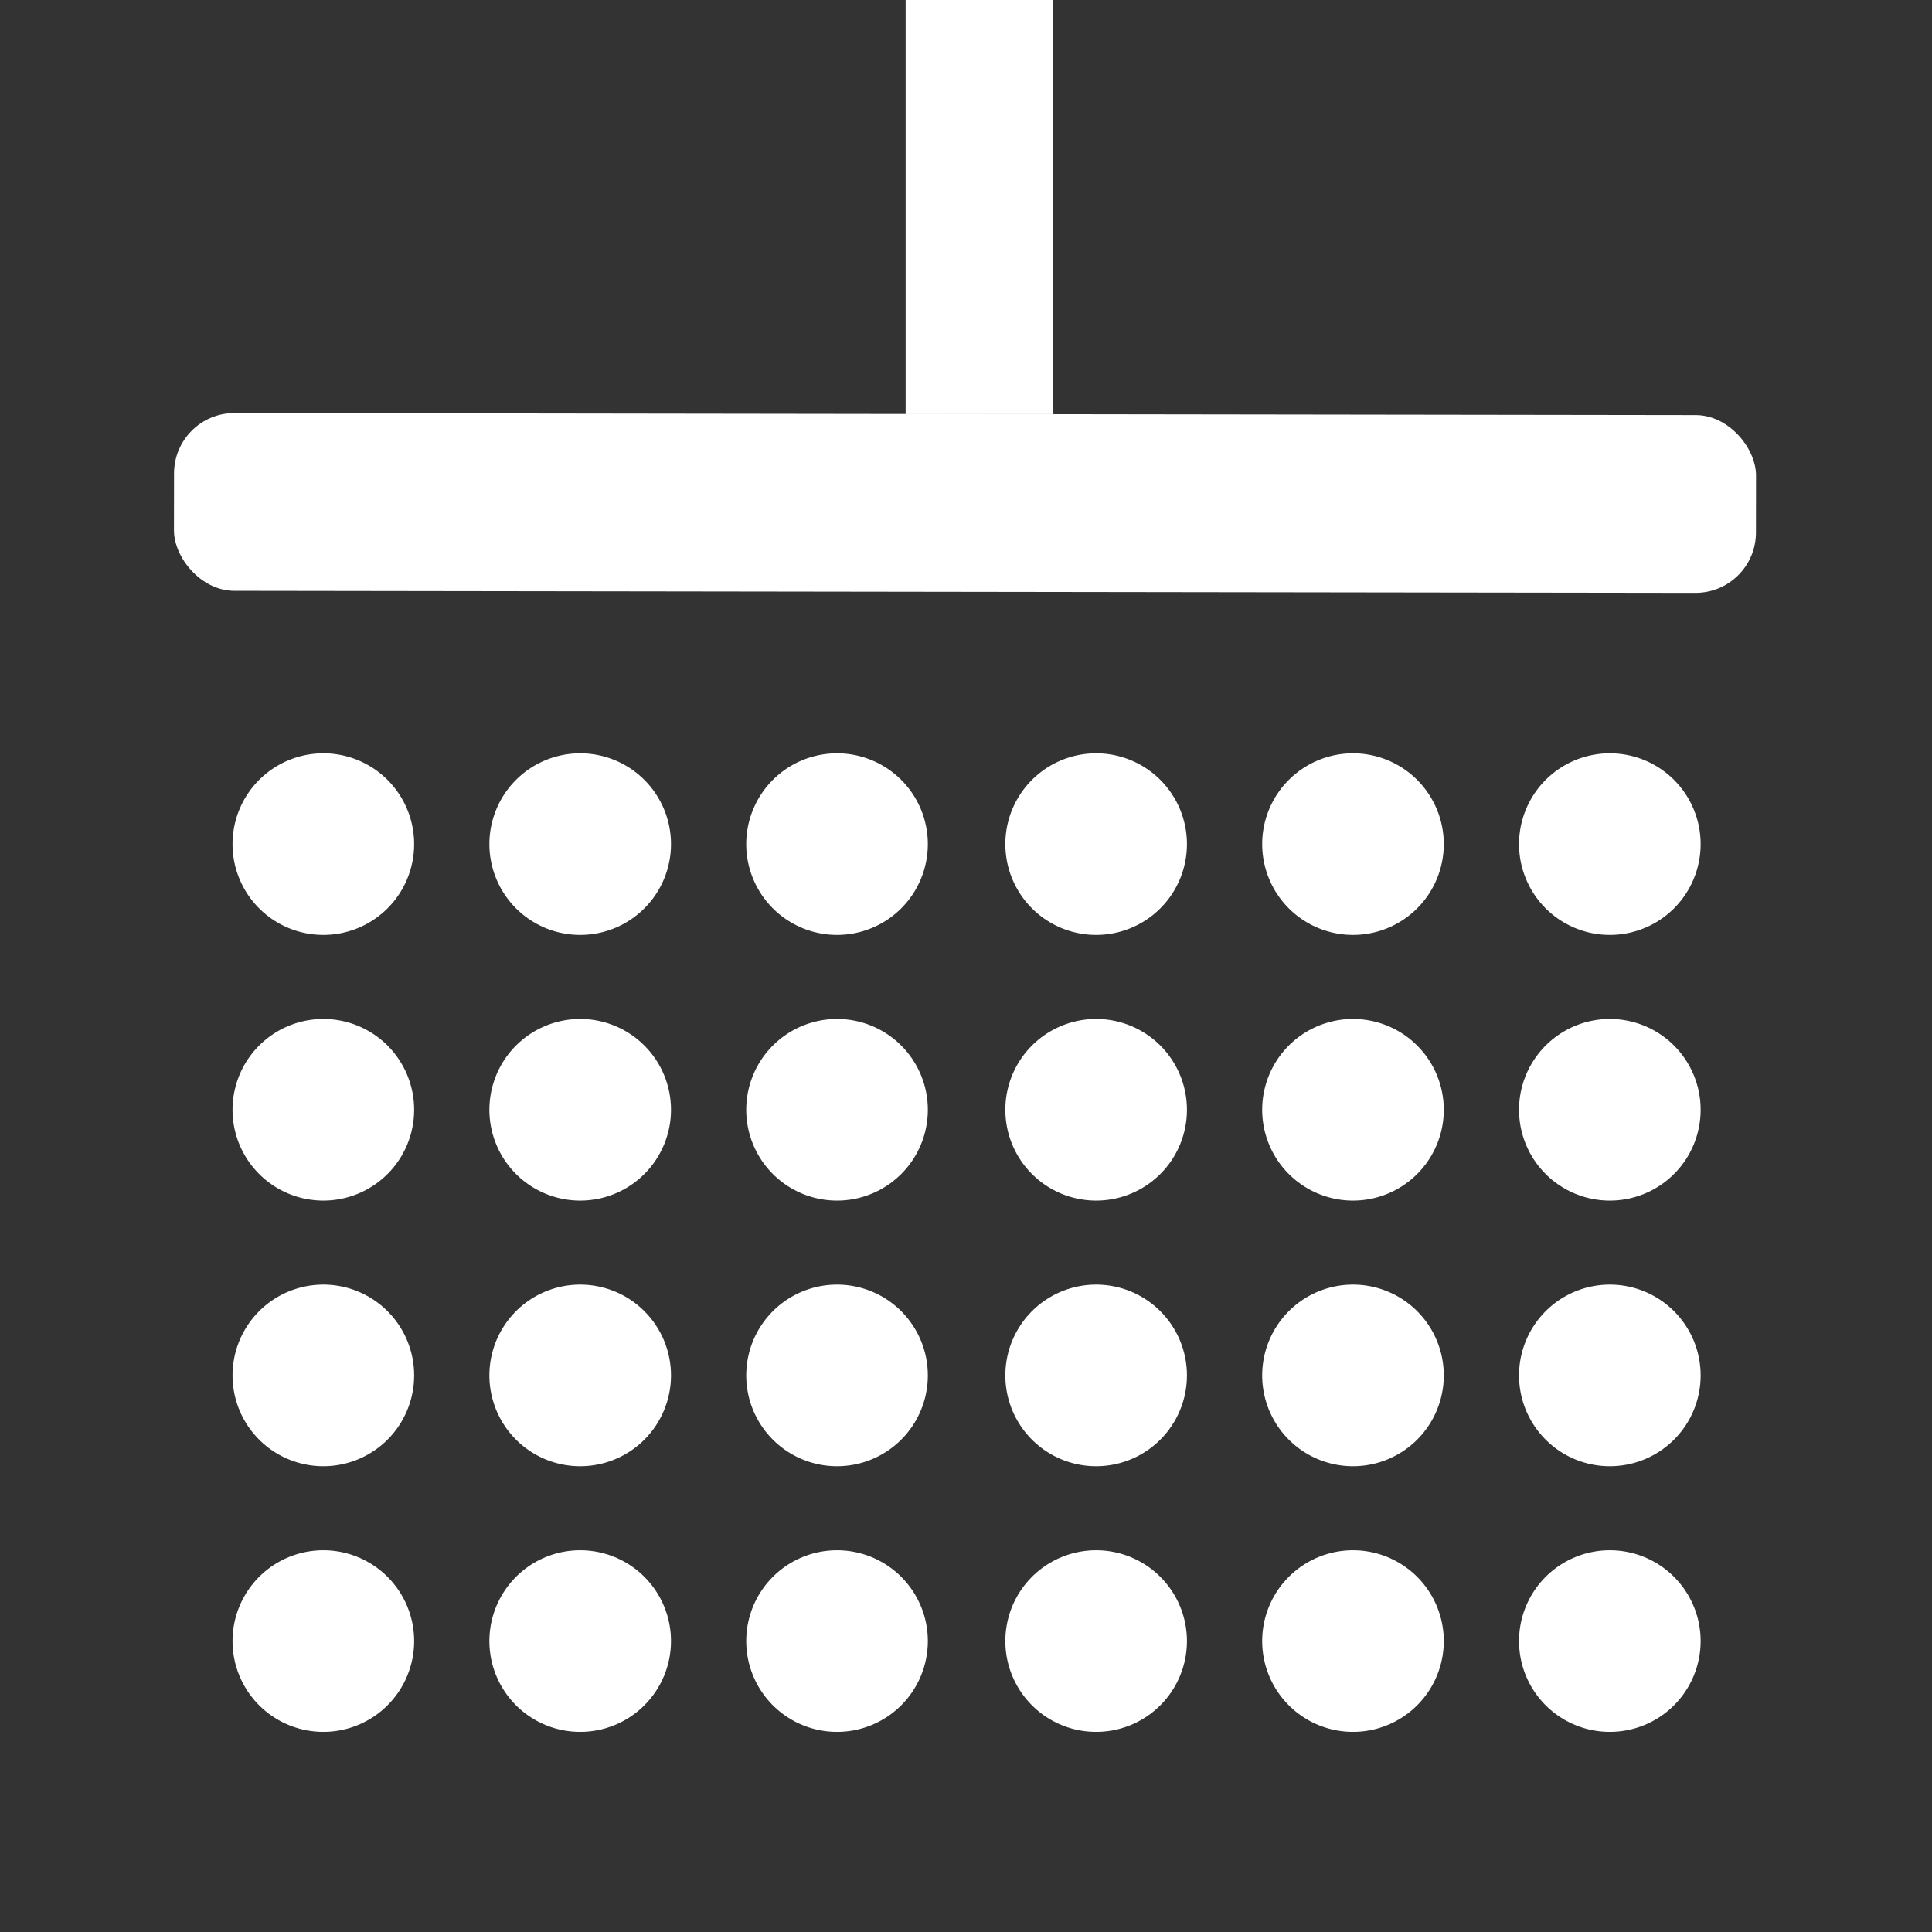
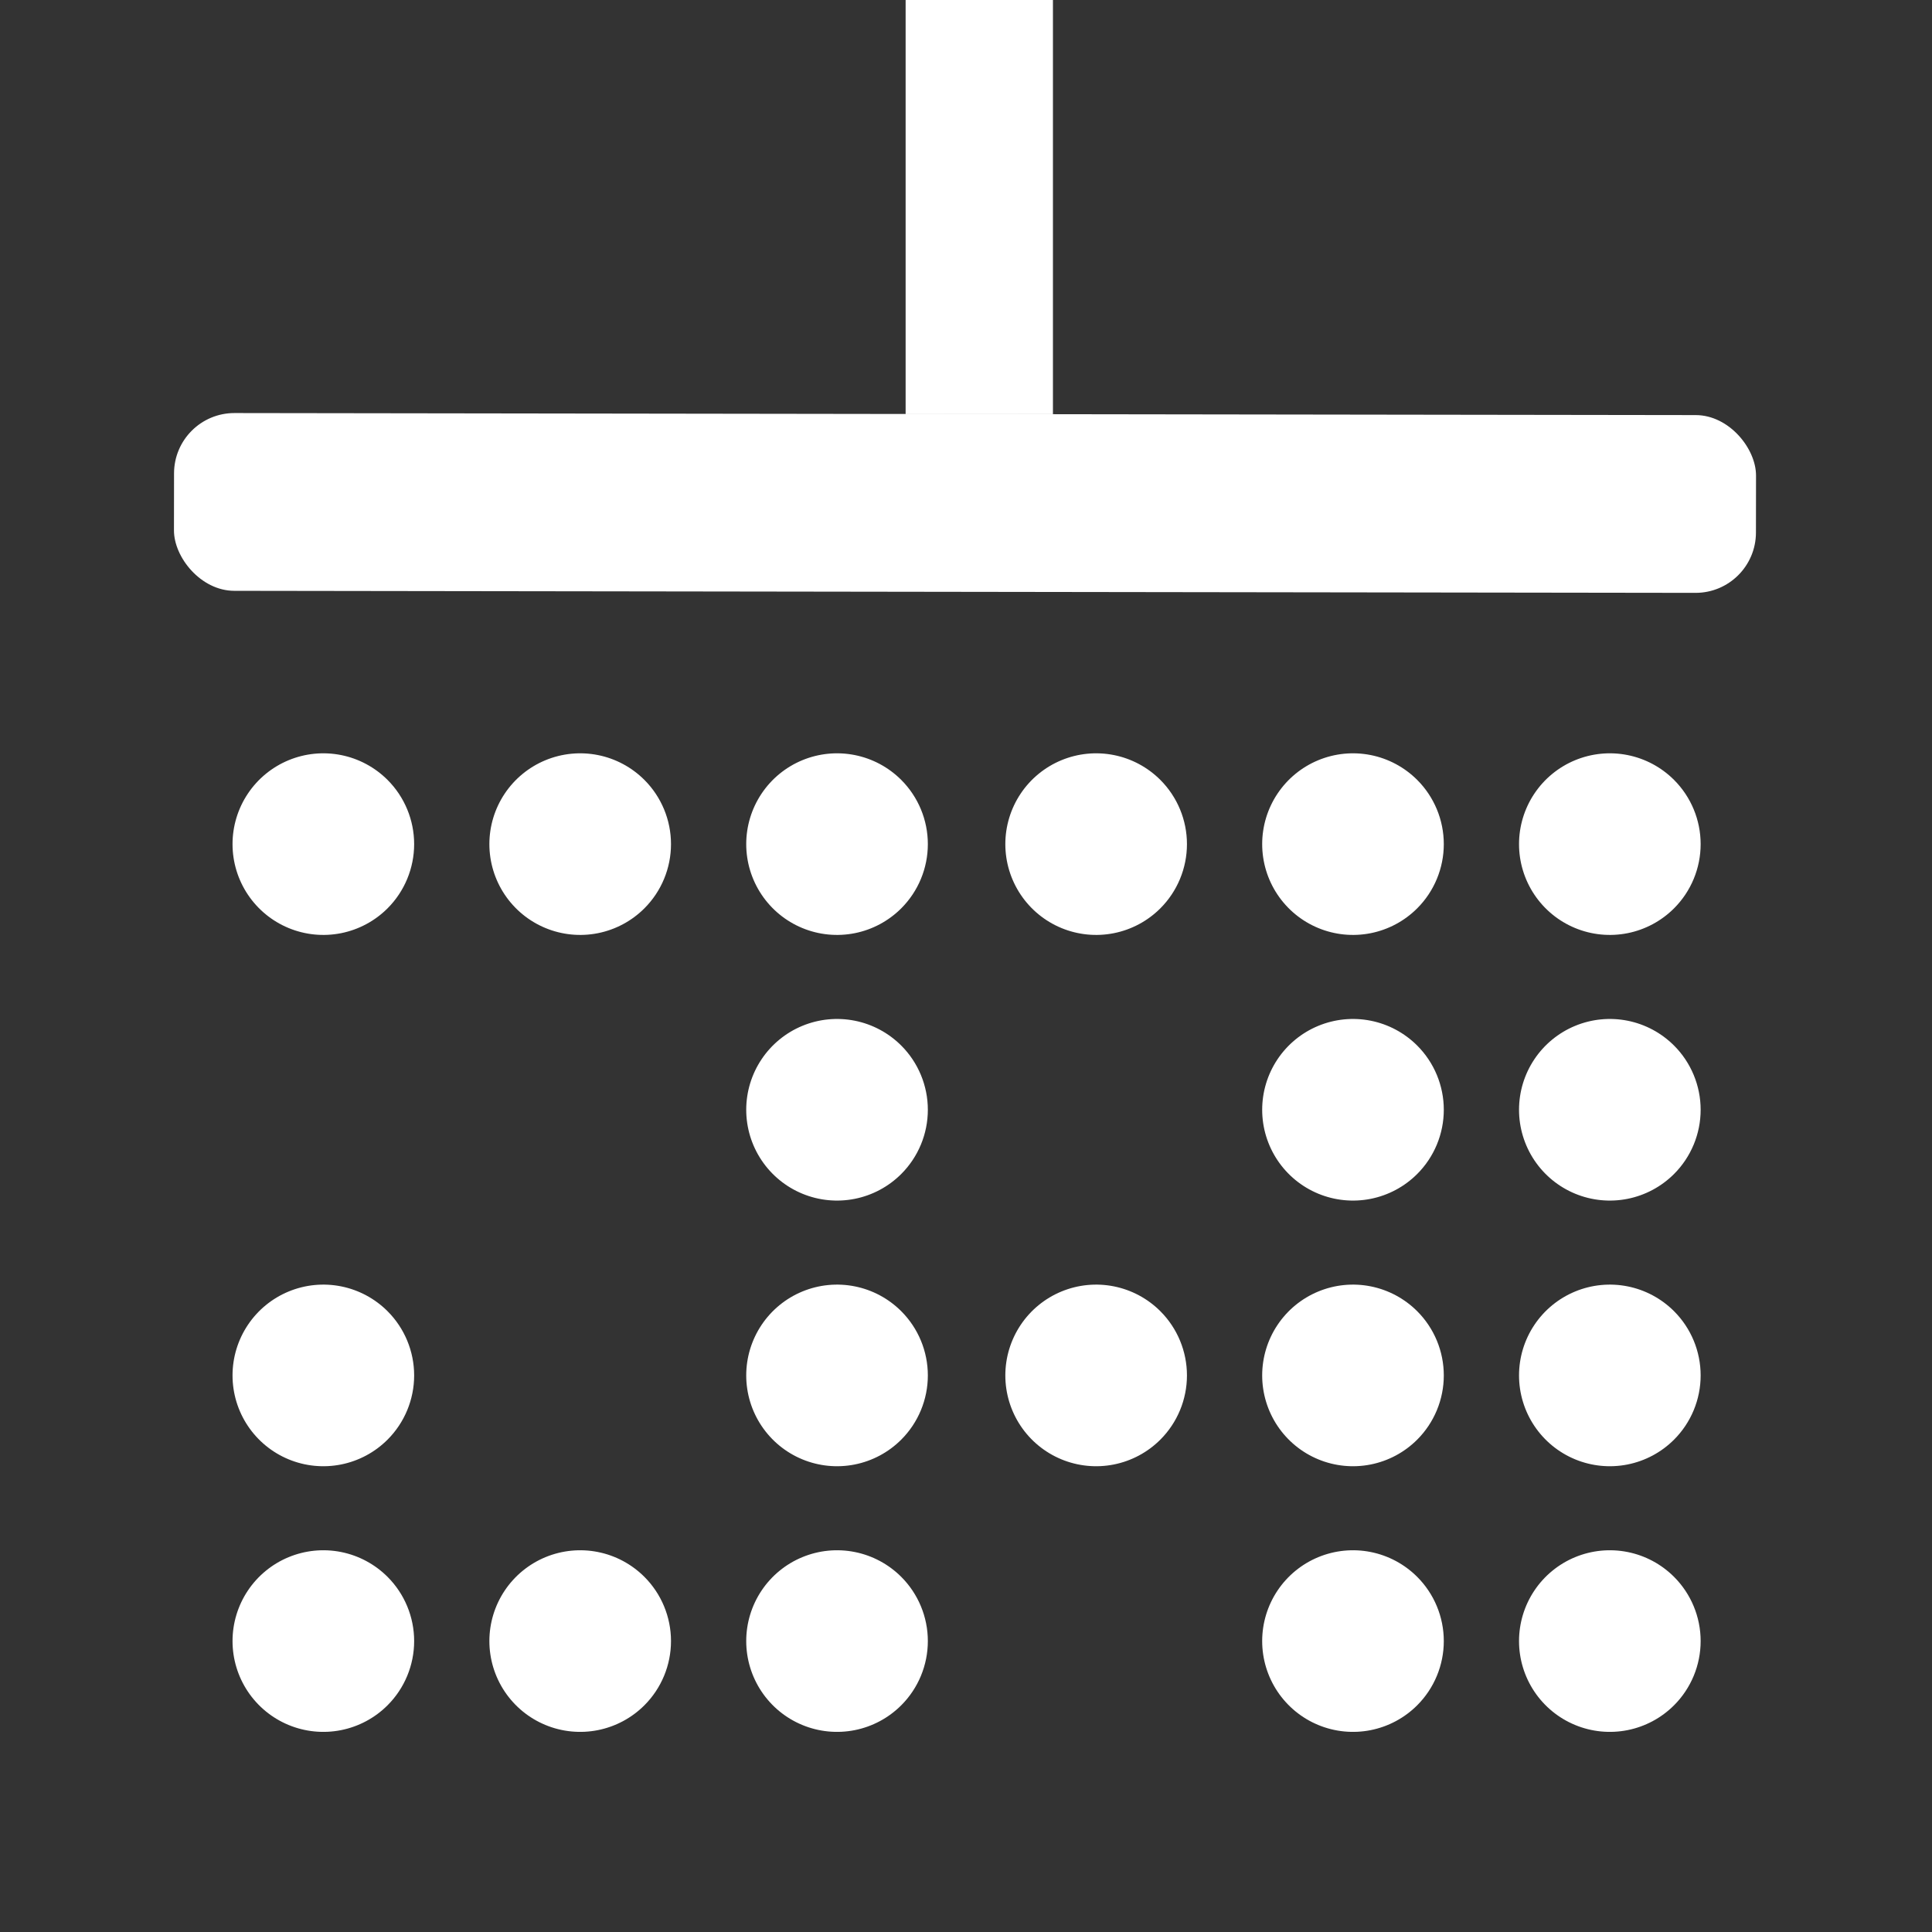
<svg xmlns="http://www.w3.org/2000/svg" width="800" height="800" viewBox="0 0 800 800" fill="none">
  <rect x="0" y="0" width="800" height="800" fill="#333333" stroke="none" />
  <g clip-path="url(#clip0_1_18)">
    <path d="M247.579 312.653C254.874 314.104 261.574 317.685 266.832 322.944C273.884 329.996 277.846 339.56 277.846 349.533C277.846 359.506 273.884 369.07 266.832 376.122C261.573 381.381 254.873 384.962 247.579 386.413C240.285 387.864 232.725 387.119 225.854 384.273C218.983 381.427 213.11 376.608 208.978 370.424C204.847 364.24 202.641 356.97 202.641 349.533C202.641 342.096 204.847 334.826 208.978 328.642C213.11 322.459 218.983 317.639 225.854 314.793C232.725 311.947 240.285 311.202 247.579 312.653Z" fill="white" />
    <path d="M141.224 312.653C148.518 314.104 155.218 317.686 160.477 322.944C167.529 329.996 171.49 339.56 171.49 349.533C171.49 359.506 167.529 369.07 160.477 376.122C155.218 381.381 148.518 384.962 141.224 386.413C133.93 387.864 126.369 387.119 119.498 384.273C112.627 381.427 106.755 376.608 102.623 370.424C98.491 364.24 96.286 356.97 96.286 349.533C96.286 342.096 98.491 334.826 102.623 328.642C106.755 322.459 112.627 317.639 119.498 314.793C126.369 311.947 133.93 311.203 141.224 312.653Z" fill="white" />
    <path d="M353.935 312.653C361.229 314.104 367.929 317.685 373.188 322.944C380.239 329.996 384.201 339.56 384.201 349.533C384.201 359.506 380.239 369.07 373.188 376.122C367.929 381.381 361.229 384.962 353.935 386.413C346.64 387.864 339.08 387.119 332.209 384.273C325.338 381.427 319.465 376.607 315.334 370.424C311.202 364.24 308.996 356.97 308.996 349.533C308.996 342.096 311.202 334.826 315.334 328.642C319.465 322.459 325.338 317.639 332.209 314.793C339.08 311.947 346.64 311.202 353.935 312.653Z" fill="white" />
    <path d="M567.58 312.653C574.874 314.104 581.574 317.686 586.833 322.944C593.884 329.996 597.846 339.56 597.846 349.533C597.846 359.506 593.884 369.07 586.832 376.122C581.574 381.381 574.874 384.962 567.579 386.413C560.285 387.864 552.725 387.119 545.854 384.273C538.983 381.427 533.11 376.608 528.979 370.424C524.847 364.24 522.642 356.97 522.642 349.533C522.642 342.096 524.847 334.826 528.979 328.642C533.11 322.459 538.983 317.639 545.854 314.793C552.725 311.947 560.285 311.203 567.58 312.653Z" fill="white" />
    <path d="M461.224 312.653C468.518 314.104 475.219 317.685 480.477 322.944C487.529 329.996 491.491 339.56 491.491 349.533C491.491 359.506 487.529 369.07 480.477 376.122C475.219 381.381 468.518 384.962 461.224 386.413C453.93 387.864 446.37 387.119 439.499 384.273C432.628 381.427 426.755 376.607 422.623 370.424C418.491 364.24 416.286 356.97 416.286 349.533C416.286 342.096 418.491 334.826 422.623 328.642C426.755 322.459 432.628 317.639 439.499 314.793C446.37 311.947 453.93 311.202 461.224 312.653Z" fill="white" />
    <path d="M673.935 312.653C681.229 314.104 687.929 317.685 693.188 322.944C700.24 329.996 704.201 339.56 704.201 349.533C704.201 359.506 700.24 369.07 693.188 376.122C687.929 381.381 681.229 384.962 673.935 386.413C666.641 387.864 659.08 387.119 652.209 384.273C645.338 381.427 639.466 376.607 635.334 370.424C631.202 364.24 628.997 356.97 628.997 349.533C628.997 342.096 631.202 334.826 635.334 328.642C639.466 322.459 645.338 317.639 652.209 314.793C659.08 311.947 666.641 311.202 673.935 312.653Z" fill="white" />
-     <path d="M247.579 422.653C254.873 424.104 261.574 427.686 266.832 432.944C273.884 439.996 277.846 449.56 277.846 459.533C277.846 469.506 273.884 479.07 266.832 486.122C261.573 491.381 254.873 494.962 247.579 496.413C240.285 497.864 232.725 497.119 225.854 494.273C218.983 491.427 213.11 486.608 208.978 480.424C204.847 474.24 202.641 466.97 202.641 459.533C202.641 452.096 204.847 444.826 208.978 438.643C213.11 432.459 218.983 427.639 225.854 424.793C232.725 421.947 240.285 421.203 247.579 422.653Z" fill="white" />
-     <path d="M141.224 422.653C148.518 424.104 155.218 427.686 160.477 432.944C167.529 439.996 171.49 449.56 171.49 459.533C171.49 469.506 167.529 479.07 160.477 486.122C155.218 491.381 148.518 494.962 141.224 496.413C133.93 497.864 126.369 497.119 119.498 494.273C112.627 491.427 106.755 486.608 102.623 480.424C98.491 474.24 96.286 466.97 96.286 459.533C96.286 452.096 98.491 444.826 102.623 438.643C106.755 432.459 112.627 427.639 119.498 424.793C126.369 421.947 133.93 421.203 141.224 422.653Z" fill="white" />
    <path d="M353.935 422.653C361.229 424.104 367.929 427.685 373.188 432.944C380.239 439.996 384.201 449.56 384.201 459.533C384.201 469.506 380.239 479.07 373.188 486.122C367.929 491.381 361.229 494.962 353.935 496.413C346.64 497.864 339.08 497.119 332.209 494.273C325.338 491.427 319.465 486.607 315.334 480.424C311.202 474.24 308.996 466.97 308.996 459.533C308.996 452.096 311.202 444.826 315.334 438.642C319.465 432.459 325.338 427.639 332.209 424.793C339.08 421.947 346.64 421.202 353.935 422.653Z" fill="white" />
    <path d="M567.58 422.653C574.874 424.104 581.574 427.686 586.833 432.944C593.884 439.996 597.846 449.56 597.846 459.533C597.846 469.506 593.884 479.07 586.833 486.122C581.574 491.381 574.874 494.962 567.579 496.413C560.285 497.864 552.725 497.119 545.854 494.273C538.983 491.427 533.11 486.608 528.979 480.424C524.847 474.24 522.642 466.97 522.642 459.533C522.642 452.096 524.847 444.826 528.979 438.643C533.11 432.459 538.983 427.639 545.854 424.793C552.725 421.947 560.286 421.203 567.58 422.653Z" fill="white" />
-     <path d="M461.224 422.653C468.518 424.104 475.219 427.686 480.477 432.944C487.529 439.996 491.491 449.56 491.491 459.533C491.491 469.506 487.529 479.07 480.477 486.122C475.219 491.381 468.518 494.962 461.224 496.413C453.93 497.864 446.37 497.119 439.499 494.273C432.628 491.427 426.755 486.608 422.623 480.424C418.491 474.24 416.286 466.97 416.286 459.533C416.286 452.096 418.491 444.826 422.623 438.642C426.755 432.459 432.628 427.639 439.499 424.793C446.37 421.947 453.93 421.203 461.224 422.653Z" fill="white" />
    <path d="M673.935 422.653C681.229 424.104 687.929 427.685 693.188 432.944C700.24 439.996 704.201 449.56 704.201 459.533C704.201 469.506 700.24 479.07 693.188 486.122C687.929 491.381 681.229 494.962 673.935 496.413C666.641 497.864 659.08 497.119 652.209 494.273C645.338 491.427 639.466 486.607 635.334 480.424C631.202 474.24 628.997 466.97 628.997 459.533C628.997 452.096 631.202 444.826 635.334 438.642C639.466 432.459 645.338 427.639 652.209 424.793C659.08 421.947 666.641 421.202 673.935 422.653Z" fill="white" />
-     <path d="M247.579 532.654C254.873 534.104 261.574 537.686 266.832 542.944C273.884 549.996 277.846 559.56 277.846 569.533C277.846 579.506 273.884 589.07 266.832 596.122C261.573 601.381 254.873 604.962 247.579 606.413C240.285 607.864 232.725 607.119 225.854 604.273C218.983 601.427 213.11 596.608 208.978 590.424C204.847 584.24 202.641 576.97 202.641 569.533C202.641 562.096 204.847 554.826 208.978 548.643C213.11 542.459 218.983 537.639 225.854 534.793C232.725 531.947 240.285 531.203 247.579 532.654Z" fill="white" />
    <path d="M141.224 532.653C148.518 534.104 155.218 537.686 160.477 542.944C167.529 549.996 171.491 559.56 171.491 569.533C171.491 579.506 167.529 589.07 160.477 596.122C155.218 601.381 148.518 604.962 141.224 606.413C133.93 607.864 126.369 607.119 119.499 604.273C112.628 601.427 106.755 596.607 102.623 590.424C98.491 584.24 96.286 576.97 96.286 569.533C96.286 562.096 98.491 554.826 102.623 548.642C106.755 542.459 112.628 537.639 119.498 534.793C126.369 531.947 133.93 531.203 141.224 532.653Z" fill="white" />
    <path d="M353.935 532.653C361.229 534.104 367.929 537.685 373.188 542.944C380.239 549.996 384.201 559.56 384.201 569.533C384.201 579.506 380.239 589.07 373.188 596.122C367.929 601.381 361.229 604.962 353.935 606.413C346.64 607.864 339.08 607.119 332.209 604.273C325.338 601.427 319.465 596.608 315.334 590.424C311.202 584.24 308.996 576.97 308.996 569.533C308.996 562.096 311.202 554.826 315.334 548.642C319.465 542.459 325.338 537.639 332.209 534.793C339.08 531.947 346.64 531.202 353.935 532.653Z" fill="white" />
    <path d="M567.58 532.654C574.874 534.104 581.574 537.686 586.833 542.944C593.884 549.996 597.846 559.56 597.846 569.533C597.846 579.506 593.884 589.07 586.832 596.122C581.574 601.381 574.874 604.962 567.579 606.413C560.285 607.864 552.725 607.119 545.854 604.273C538.983 601.427 533.11 596.608 528.979 590.424C524.847 584.24 522.642 576.97 522.642 569.533C522.642 562.096 524.847 554.826 528.979 548.643C533.11 542.459 538.983 537.639 545.854 534.793C552.725 531.947 560.286 531.203 567.58 532.654Z" fill="white" />
    <path d="M461.224 532.654C468.518 534.104 475.219 537.686 480.477 542.944C487.529 549.996 491.491 559.561 491.491 569.533C491.491 579.506 487.529 589.07 480.477 596.122C475.219 601.381 468.518 604.962 461.224 606.413C453.93 607.864 446.37 607.119 439.499 604.273C432.628 601.427 426.755 596.608 422.623 590.424C418.491 584.24 416.286 576.97 416.286 569.533C416.286 562.096 418.491 554.826 422.623 548.643C426.755 542.459 432.628 537.639 439.499 534.793C446.37 531.947 453.93 531.203 461.224 532.654Z" fill="white" />
    <path d="M673.935 532.653C681.229 534.104 687.929 537.685 693.188 542.944C700.239 549.996 704.201 559.56 704.201 569.533C704.201 579.506 700.239 589.07 693.188 596.122C687.929 601.38 681.229 604.962 673.935 606.413C666.64 607.864 659.08 607.119 652.209 604.273C645.338 601.427 639.465 596.607 635.334 590.424C631.202 584.24 628.997 576.97 628.997 569.533C628.997 562.096 631.202 554.826 635.334 548.642C639.466 542.459 645.338 537.639 652.209 534.793C659.08 531.947 666.641 531.202 673.935 532.653Z" fill="white" />
    <path d="M247.579 642.654C254.874 644.105 261.574 647.686 266.832 652.945C273.884 659.996 277.846 669.56 277.846 679.533C277.846 689.506 273.884 699.07 266.832 706.122C261.574 711.381 254.873 714.962 247.579 716.413C240.285 717.864 232.725 717.119 225.854 714.273C218.983 711.427 213.11 706.608 208.979 700.424C204.847 694.24 202.641 686.97 202.641 679.533C202.641 672.096 204.847 664.826 208.979 658.643C213.11 652.459 218.983 647.639 225.854 644.793C232.725 641.947 240.285 641.203 247.579 642.654Z" fill="white" />
    <path d="M141.224 642.653C148.518 644.104 155.218 647.686 160.477 652.944C167.529 659.996 171.491 669.56 171.491 679.533C171.491 689.506 167.529 699.07 160.477 706.122C155.219 711.381 148.519 714.962 141.224 716.413C133.93 717.864 126.37 717.119 119.499 714.273C112.628 711.427 106.755 706.607 102.623 700.424C98.492 694.24 96.286 686.97 96.286 679.533C96.286 672.096 98.492 664.826 102.623 658.642C106.755 652.459 112.628 647.639 119.499 644.793C126.37 641.947 133.93 641.202 141.224 642.653Z" fill="white" />
    <path d="M353.935 642.653C361.229 644.104 367.929 647.686 373.188 652.944C380.239 659.996 384.201 669.561 384.201 679.533C384.201 689.506 380.239 699.07 373.188 706.122C367.929 711.381 361.229 714.962 353.935 716.413C346.64 717.864 339.08 717.119 332.209 714.273C325.338 711.427 319.465 706.608 315.334 700.424C311.202 694.24 308.996 686.97 308.996 679.533C308.996 672.096 311.202 664.826 315.334 658.643C319.465 652.459 325.338 647.639 332.209 644.793C339.08 641.947 346.64 641.203 353.935 642.653Z" fill="white" />
    <path d="M567.58 642.654C574.874 644.104 581.574 647.686 586.832 652.944C593.884 659.996 597.846 669.56 597.846 679.533C597.846 689.506 593.884 699.07 586.832 706.122C581.573 711.381 574.873 714.962 567.579 716.413C560.285 717.864 552.725 717.119 545.854 714.273C538.983 711.427 533.11 706.608 528.978 700.424C524.847 694.24 522.641 686.97 522.641 679.533C522.641 672.096 524.847 664.826 528.979 658.643C533.11 652.459 538.983 647.639 545.854 644.793C552.725 641.947 560.285 641.203 567.58 642.654Z" fill="white" />
-     <path d="M461.224 642.654C468.518 644.105 475.219 647.686 480.477 652.945C487.529 659.996 491.491 669.561 491.491 679.533C491.491 689.506 487.529 699.07 480.477 706.122C475.218 711.381 468.518 714.962 461.224 716.413C453.93 717.864 446.37 717.119 439.499 714.273C432.628 711.427 426.755 706.608 422.623 700.424C418.491 694.24 416.286 686.97 416.286 679.533C416.286 672.096 418.491 664.826 422.623 658.643C426.755 652.459 432.628 647.639 439.499 644.793C446.37 641.947 453.93 641.203 461.224 642.654Z" fill="white" />
    <path d="M673.935 642.653C681.229 644.104 687.929 647.685 693.188 652.944C700.239 659.996 704.201 669.56 704.201 679.533C704.201 689.506 700.239 699.07 693.187 706.122C687.929 711.38 681.229 714.962 673.934 716.413C666.64 717.864 659.08 717.119 652.209 714.273C645.338 711.427 639.465 706.607 635.333 700.424C631.202 694.24 628.996 686.97 628.996 679.533C628.996 672.096 631.202 664.826 635.334 658.642C639.465 652.459 645.338 647.639 652.209 644.793C659.08 641.947 666.64 641.202 673.935 642.653Z" fill="white" />
    <rect x="72.103" y="171" width="655.065" height="73.611" rx="25" transform="rotate(0.08 72.103 171)" fill="white" />
    <path d="M405.5 171.5C405.5 -63 405.5 -200 405.5 -351.5" stroke="white" stroke-width="61" />
  </g>
  <defs>
    <clipPath id="clip0_1_18">
      <rect width="800" height="800" fill="white" />
    </clipPath>
  </defs>
</svg>